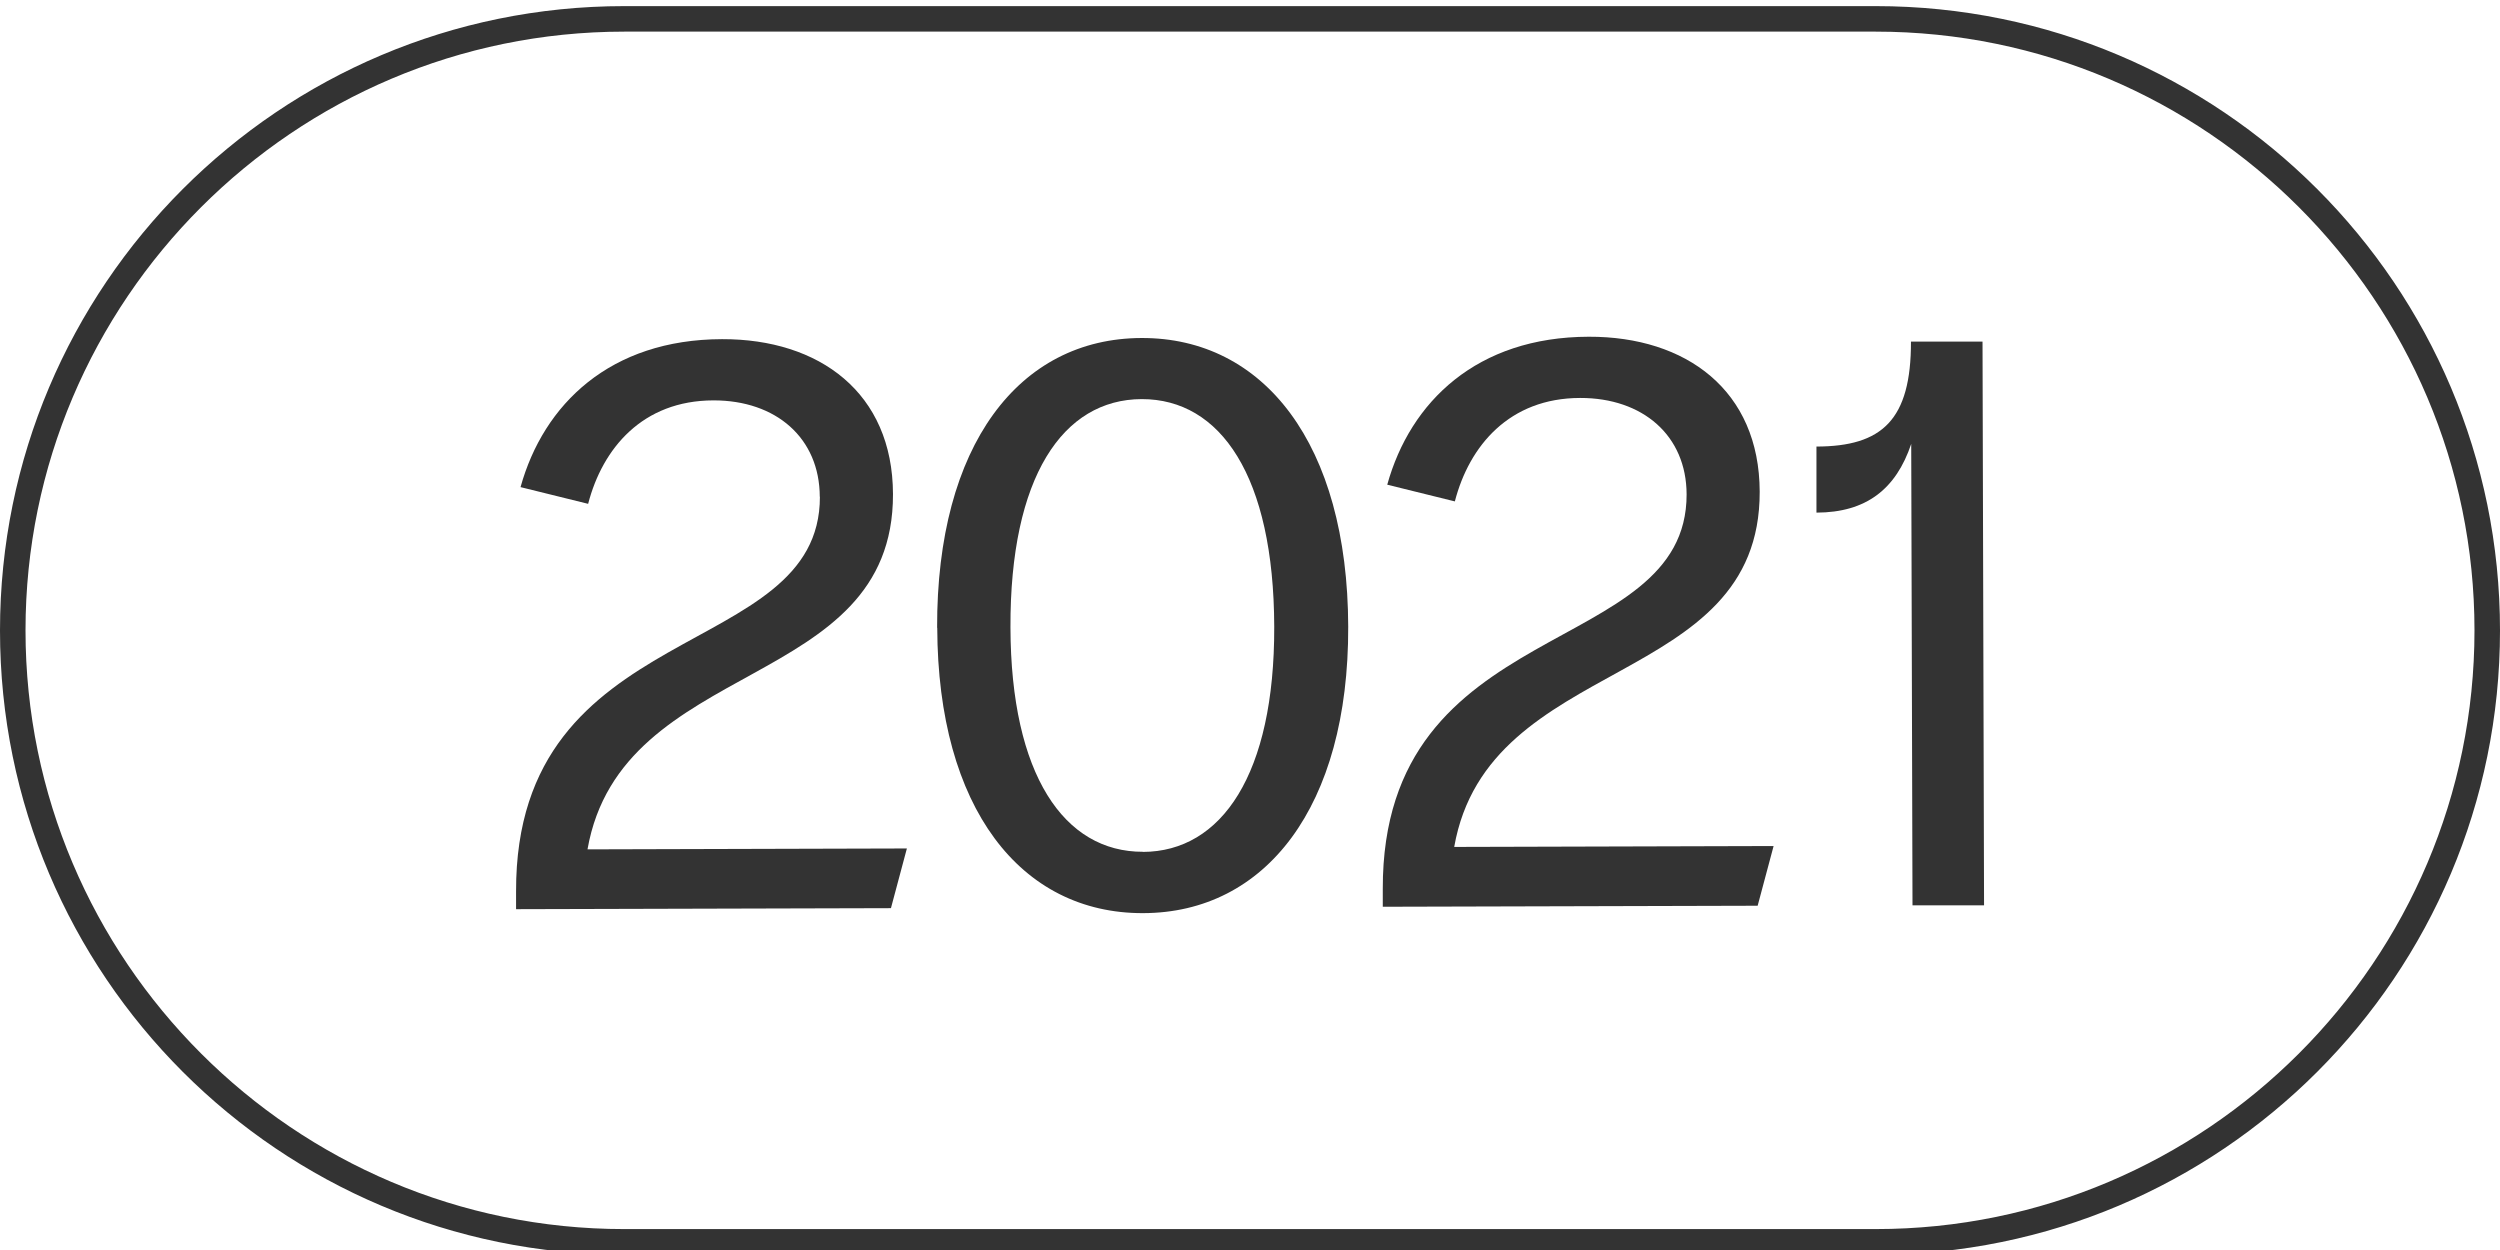
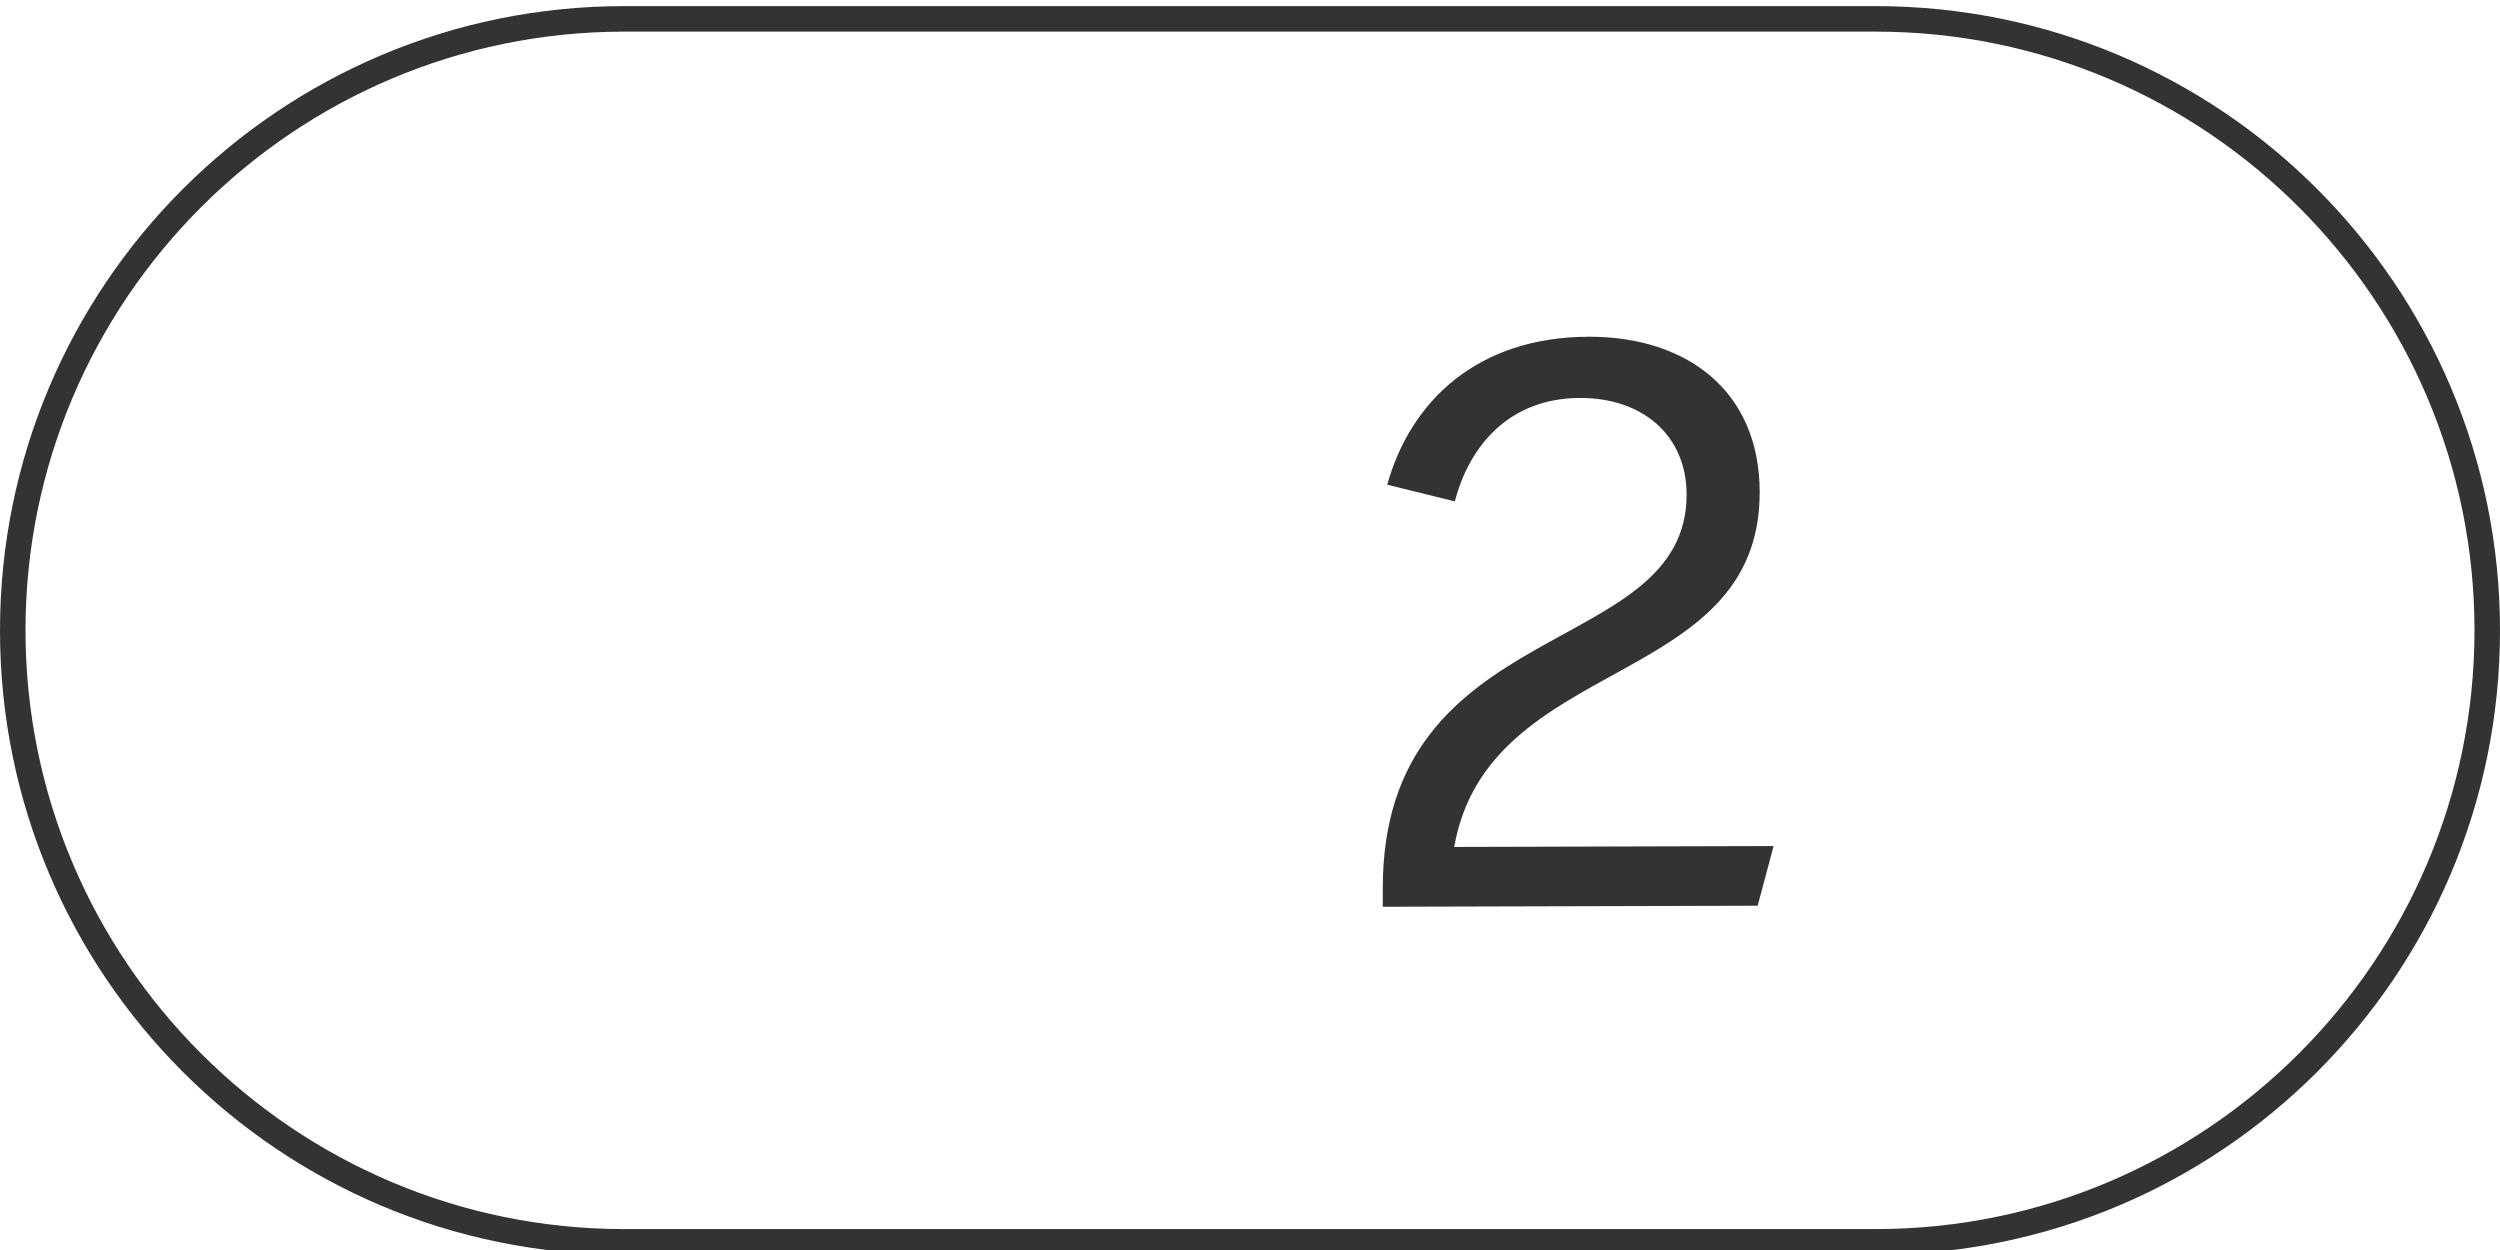
<svg xmlns="http://www.w3.org/2000/svg" id="Layer_1" data-name="Layer 1" version="1.1" viewBox="0 0 196 98">
  <defs>
    <style>
      .cls-1 {
        fill: #333;
        stroke-width: 0px;
      }
    </style>
  </defs>
  <path class="cls-1" d="M147.06,2.48c25.88,0,46.94,21.06,46.94,46.94s-21.06,46.94-46.94,46.94H48.94c-25.88,0-46.94-21.06-46.94-46.94S23.06,2.48,48.94,2.48h98.12M147.06.48H48.94C21.91.48,0,22.4,0,49.43h0c0,27.03,21.91,48.94,48.94,48.94h98.12c27.03,0,48.94-21.91,48.94-48.94h0C196,22.4,174.09.48,147.06.48h0Z" />
  <g>
-     <path class="cls-1" d="M64.27,38.95c-.01-4.61-3.43-7.57-8.34-7.56-5.55.01-8.69,3.75-9.82,8.11l-5.3-1.31c1.81-6.51,7.03-11.58,15.8-11.6,7.63-.02,13.38,4.2,13.4,12.15.04,15.54-21.28,12.69-23.95,27.85l25.04-.07-1.25,4.68-29.39.08v-1.39c-.06-21.66,23.85-17.94,23.82-30.95Z" />
-     <path class="cls-1" d="M73.47,49.22c-.04-14.34,6.43-22.69,16.02-22.72s16.17,8.29,16.21,22.63c.04,14.15-6.5,22.44-16.08,22.46-9.59.03-16.1-8.23-16.14-22.38ZM89.6,66.79c6.18-.02,10.33-6.09,10.3-17.65-.03-11.81-4.21-17.86-10.39-17.85-6.18.02-10.33,6.09-10.29,17.9.03,11.56,4.21,17.61,10.39,17.59Z" />
-     <path class="cls-1" d="M132.23,38.76c-.01-4.61-3.43-7.57-8.35-7.56-5.55.01-8.69,3.75-9.82,8.11l-5.3-1.31c1.81-6.51,7.03-11.58,15.8-11.6,7.63-.02,13.38,4.2,13.4,12.15.04,15.54-21.28,12.69-23.95,27.85l25.04-.07-1.25,4.68-29.39.08v-1.39c-.06-21.66,23.85-17.94,23.82-30.95Z" />
-     <path class="cls-1" d="M149.84,34.8c-1.19,3.54-3.52,5.38-7.43,5.39v-5.18c5.16-.01,7.42-2.1,7.41-8.23h5.61s.12,44.2.12,44.2h-5.61s-.1-36.17-.1-36.17Z" />
+     <path class="cls-1" d="M132.23,38.76c-.01-4.61-3.43-7.57-8.35-7.56-5.55.01-8.69,3.75-9.82,8.11l-5.3-1.31c1.81-6.51,7.03-11.58,15.8-11.6,7.63-.02,13.38,4.2,13.4,12.15.04,15.54-21.28,12.69-23.95,27.85l25.04-.07-1.25,4.68-29.39.08v-1.39c-.06-21.66,23.85-17.94,23.82-30.95" />
  </g>
</svg>